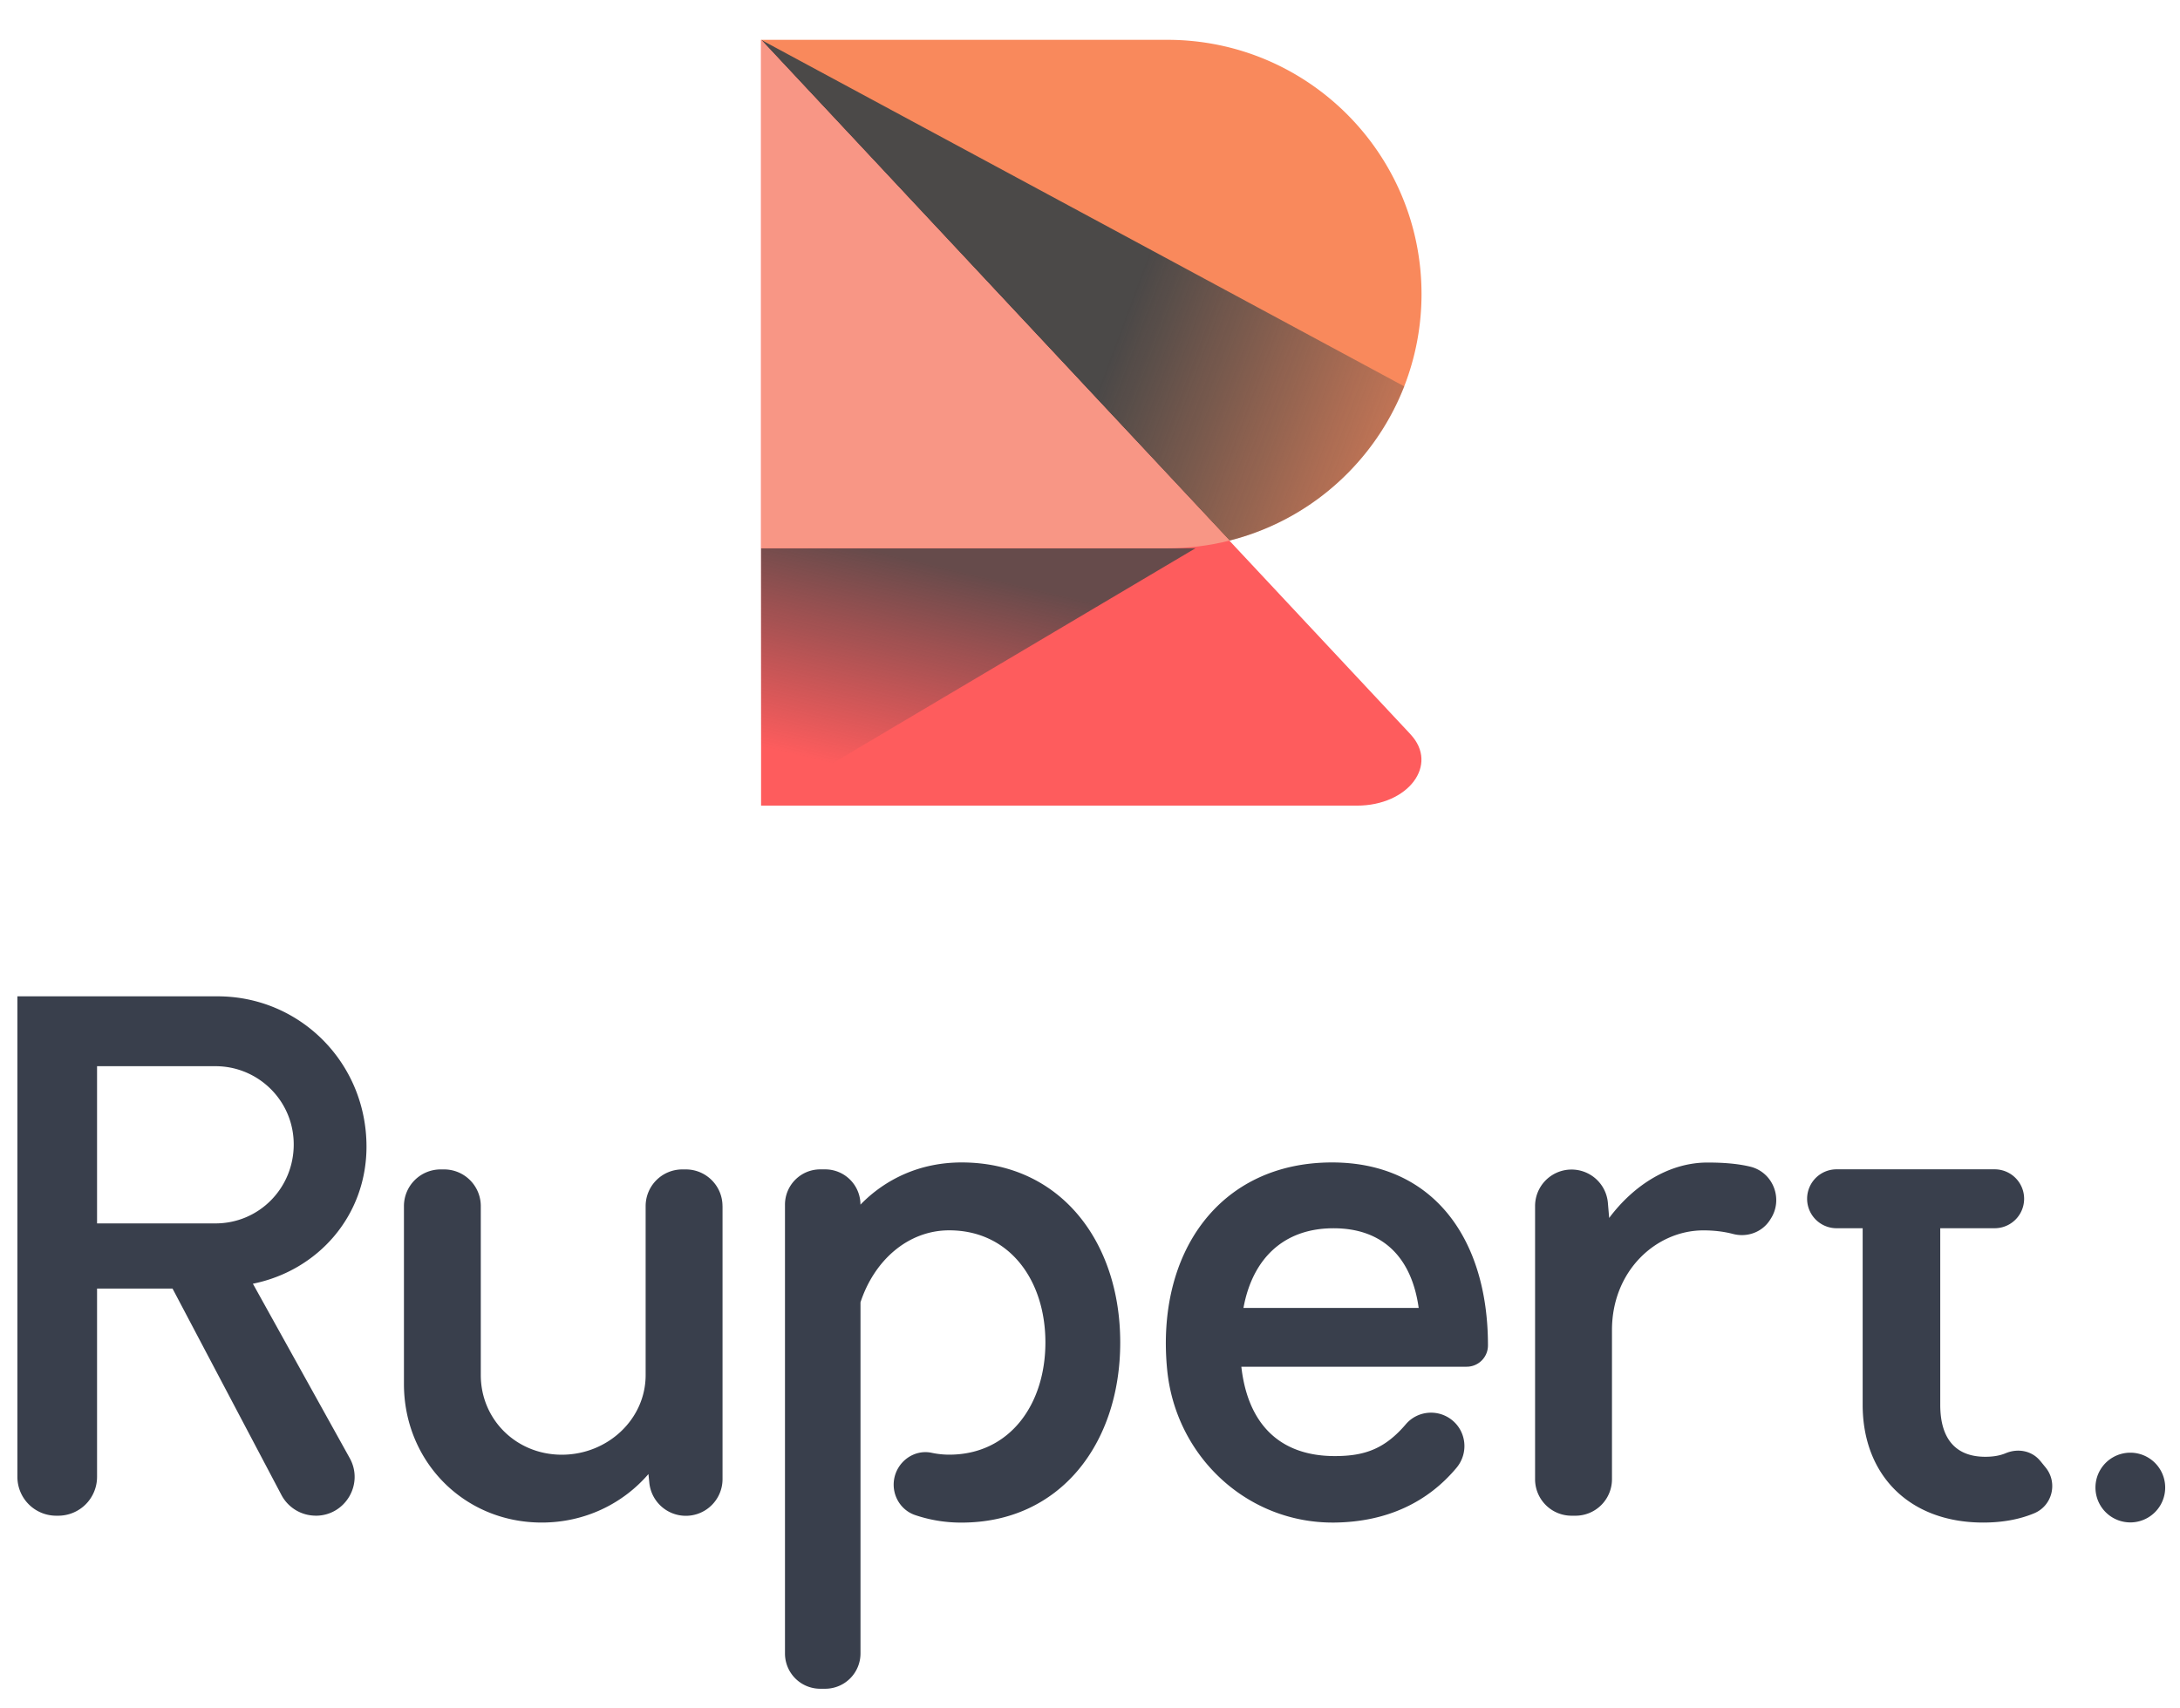
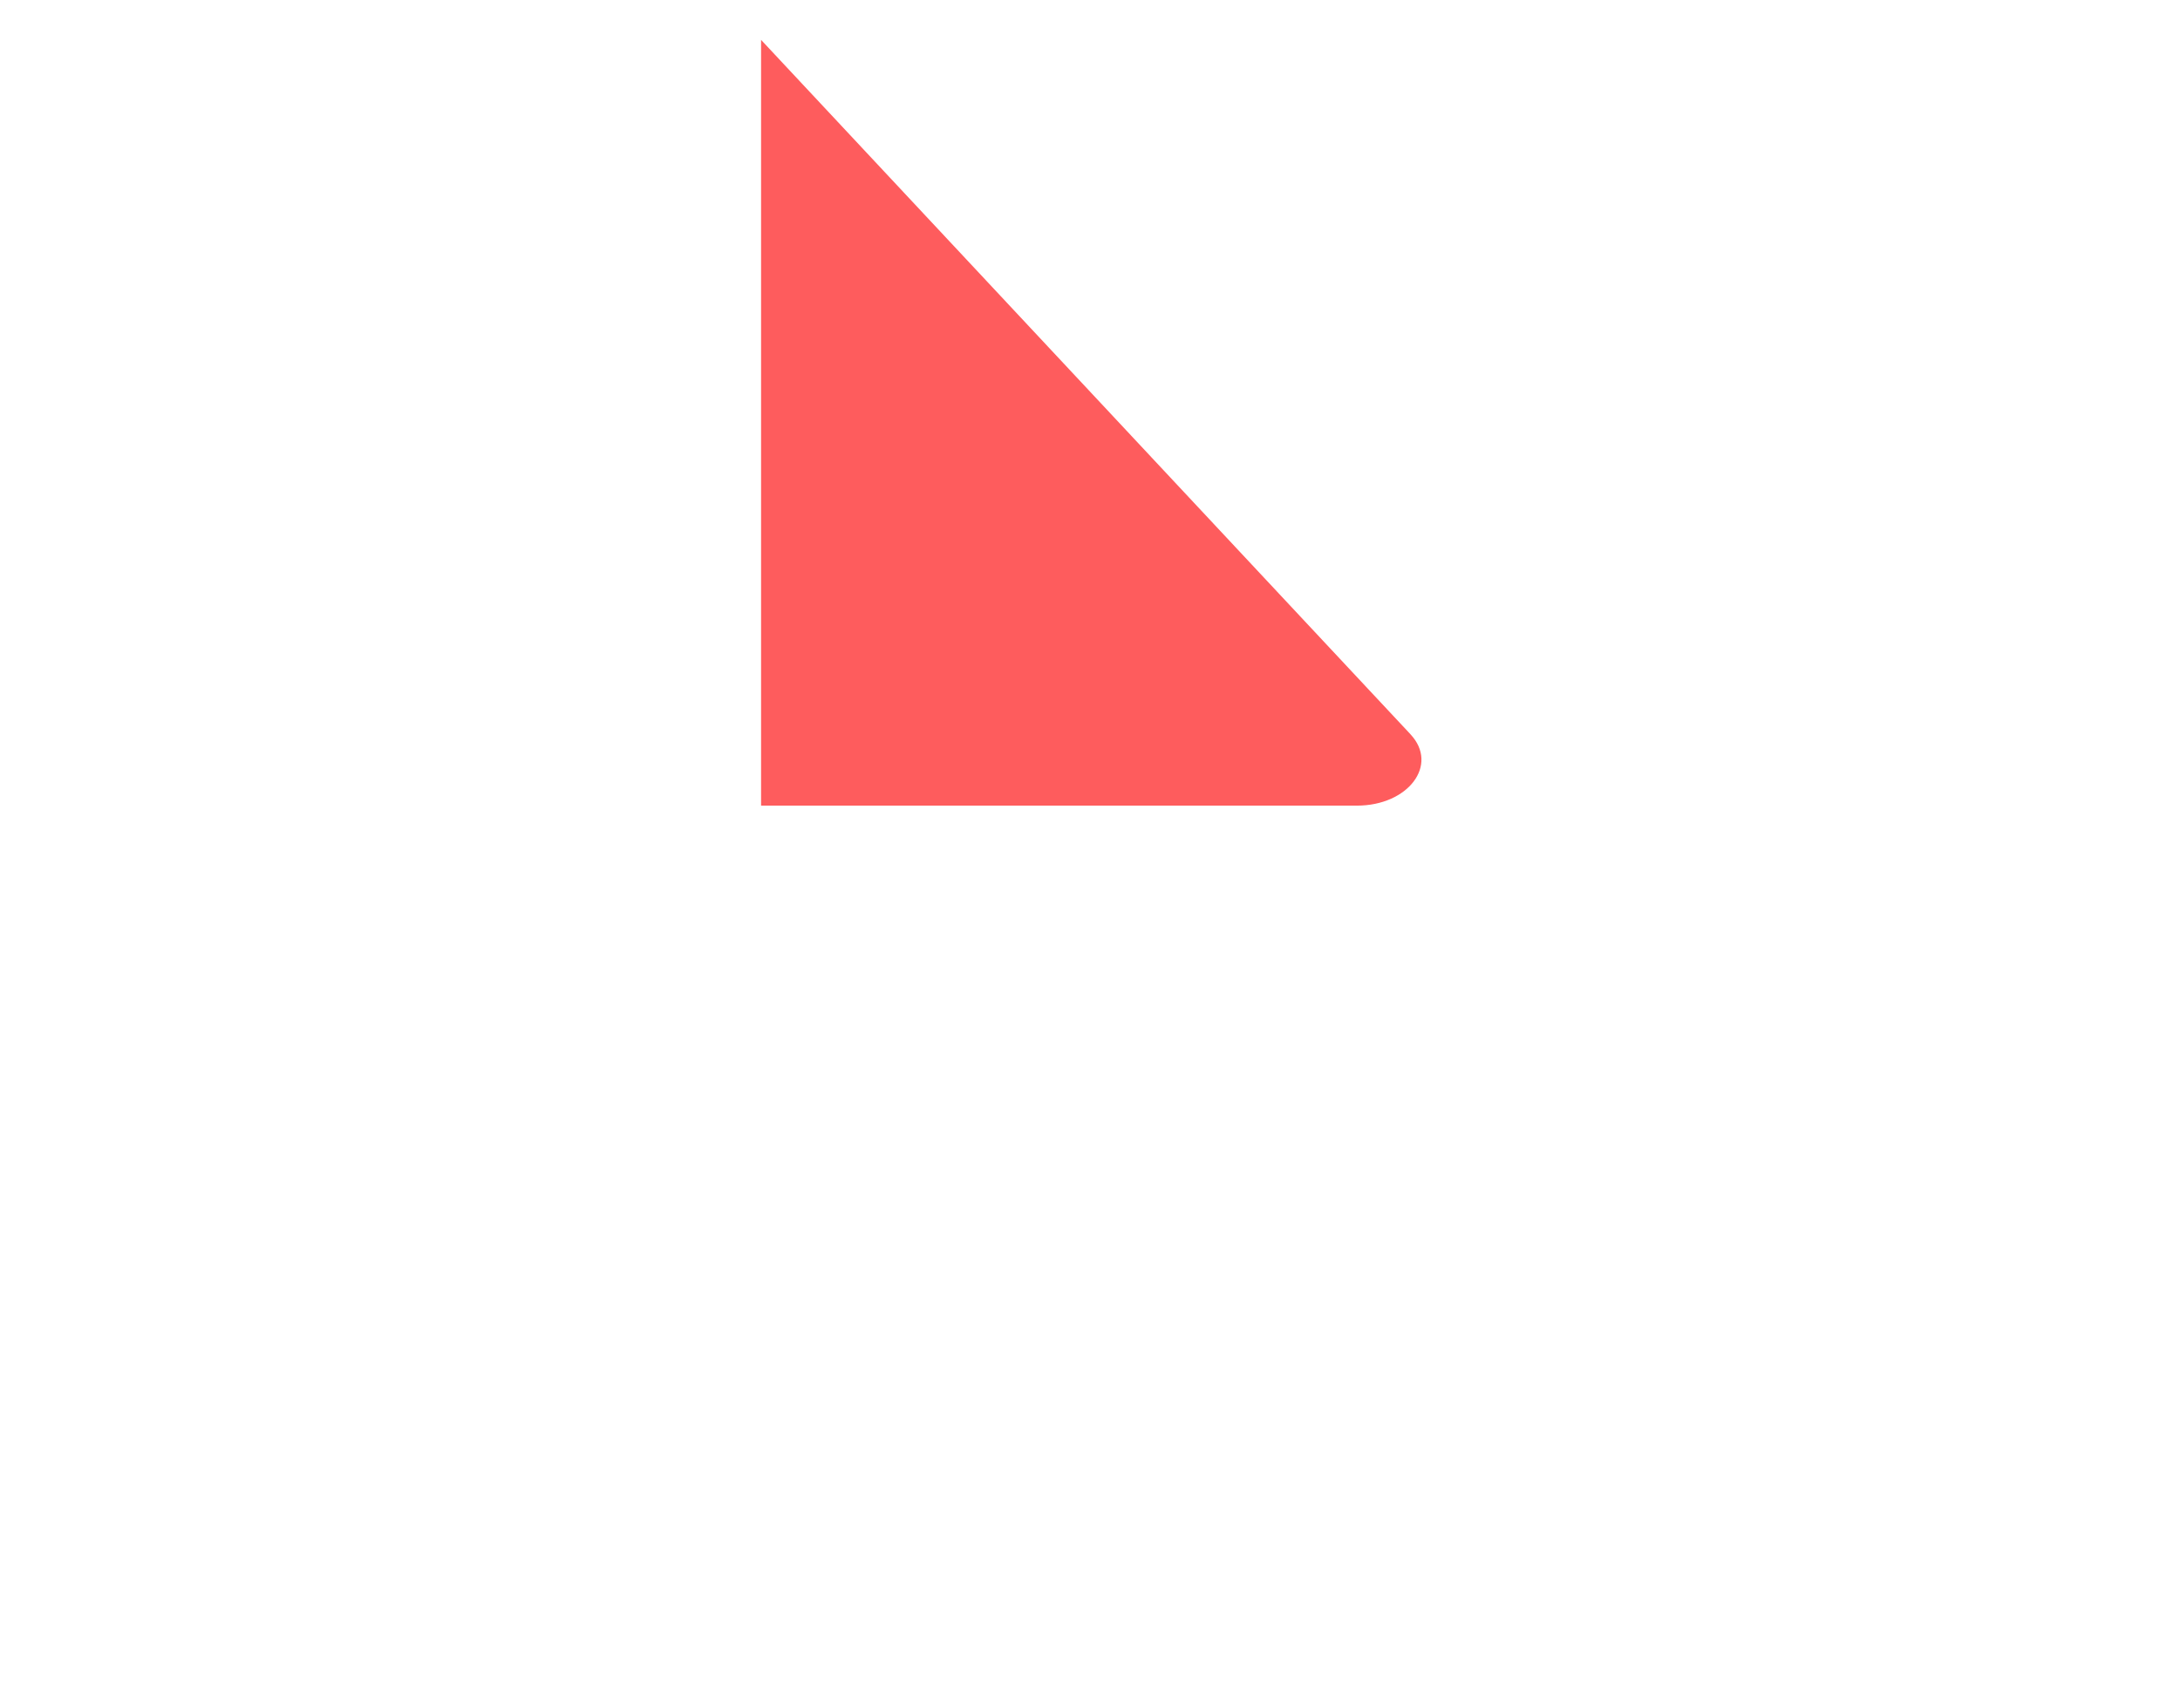
<svg xmlns="http://www.w3.org/2000/svg" fill="none" viewBox="0 0 231 181">
-   <path fill="#F9895C" d="M150.629 31.163c0 3.447-.651 6.743-1.833 9.782a26.98 26.98 0 0 1-6.058 9.266 26.867 26.867 0 0 1-12.465 7.079L80.646 4.22h43.045c14.876 0 26.938 12.062 26.938 26.943Z" />
-   <path fill="url(#a)" d="M148.796 40.945a26.98 26.98 0 0 1-6.058 9.266 26.867 26.867 0 0 1-12.465 7.079L80.646 4.22l68.15 36.725Z" opacity=".98" style="mix-blend-mode:soft-light" />
  <path fill="#FE5C5D" d="m149.472 77.83-19.208-20.54L80.646 4.225V85.38h63.128c5.46 0 8.712-4.322 5.693-7.55h.005Z" />
-   <path fill="url(#b)" d="M80.646 58.101V85.38l46.03-27.279h-46.03Z" opacity=".83" style="mix-blend-mode:soft-light" />
-   <path fill="#F89685" d="M80.646 4.225v53.881h43.045c2.27 0 4.472-.277 6.582-.811L80.65 4.23l-.004-.005Z" />
-   <path fill="#393F4C" d="M33.459 160.628a4.11 4.11 0 0 1-3.637-2.192l-11.541-21.877h-7.997v19.961a4.114 4.114 0 0 1-4.113 4.113h-.214a4.114 4.114 0 0 1-4.113-4.113v-50.93h21.211c8.732 0 15.78 7.044 15.78 15.927 0 7.341-5.138 13.136-12.037 14.531l10.259 18.479c1.521 2.742-.462 6.106-3.598 6.106v-.005ZM22.83 129.655c4.624 0 8.294-3.743 8.294-8.367 0-4.623-3.743-8.294-8.294-8.294H10.284v16.661H22.83Zm53.732-1.833v28.912a3.888 3.888 0 0 1-7.759.384l-.092-.899c-2.718 3.155-6.753 5.139-11.304 5.139-8.294 0-14.604-6.534-14.604-14.677v-18.859a3.888 3.888 0 0 1 3.89-3.889h.364a3.888 3.888 0 0 1 3.889 3.889v17.906c0 4.696 3.744 8.44 8.586 8.44 4.842 0 8.882-3.744 8.882-8.44v-17.906a3.888 3.888 0 0 1 3.89-3.889h.364c2.149 0 3.89 1.74 3.89 3.889h.004Zm25.329-4.628c-2.163 0-4.166.423-5.96 1.191a14.65 14.65 0 0 0-4.754 3.282 3.74 3.74 0 0 0-3.744-3.739h-.51a3.738 3.738 0 0 0-3.744 3.739v47.566a3.737 3.737 0 0 0 3.739 3.739h.52a3.745 3.745 0 0 0 3.743-3.744v-37.211c1.469-4.477 5.061-7.628 9.398-7.628 6.383 0 10.195 5.28 10.195 11.882 0 6.602-3.812 11.892-10.195 11.892a8.907 8.907 0 0 1-1.843-.195c-1.9-.408-3.733.963-4.006 2.893-.223 1.609.7 3.179 2.241 3.704a15.14 15.14 0 0 0 4.925.797c10.424 0 16.807-8.366 16.807-19.086 0-10.72-6.383-19.082-16.807-19.082h-.005Zm53.517 21.654h-23.871c.661 5.873 3.89 9.465 9.908 9.465 3.17 0 5.3-.768 7.526-3.378 1.177-1.376 3.218-1.619 4.701-.579 1.707 1.196 2.004 3.593.666 5.197-3.033 3.632-7.346 5.737-12.912 5.805-9.266.112-16.875-7.021-17.755-16.248-1.186-12.378 5.572-21.916 17.483-21.916 10.642 0 16.515 8.002 16.515 19.373v.025a2.255 2.255 0 0 1-2.261 2.251v.005Zm-23.647-6.238h18.567c-.735-5.284-3.744-8.44-9.028-8.44-5.285 0-8.586 3.228-9.539 8.44Zm55.836-9.387-.083.126c-.846 1.264-2.406 1.809-3.874 1.424-.837-.219-1.882-.379-3.141-.379-4.993 0-9.689 4.259-9.689 10.569v15.806a3.865 3.865 0 0 1-3.865 3.864h-.419a3.864 3.864 0 0 1-3.864-3.864v-28.966a3.865 3.865 0 0 1 7.715-.331l.136 1.605c2.64-3.525 6.383-5.873 10.423-5.873 1.838 0 3.287.141 4.507.433 2.465.588 3.564 3.485 2.149 5.59l.005-.004Zm28.592 25.601c-.88-1.079-2.353-1.356-3.642-.822-.661.277-1.376.385-2.182.385-3.01 0-4.77-1.761-4.77-5.504v-18.717h5.766a3.121 3.121 0 0 0 0-6.243h-16.807a3.122 3.122 0 0 0 0 6.243h2.82v18.717c0 7.414 4.915 12.475 12.772 12.475 2.061 0 3.865-.34 5.401-.982 1.925-.802 2.528-3.233 1.216-4.852l-.569-.7h-.005Zm9.547 6.519a3.694 3.694 0 1 0 .001-7.389 3.694 3.694 0 0 0-.001 7.389Z" />
  <defs>
    <linearGradient id="a" x1="118.489" x2="160.435" y1="35.602" y2="51.198" gradientUnits="userSpaceOnUse">
      <stop stop-color="#474747" />
      <stop offset="1" stop-color="#474747" stop-opacity="0" />
    </linearGradient>
    <linearGradient id="b" x1="103.019" x2="97.72" y1="60.814" y2="83.212" gradientUnits="userSpaceOnUse">
      <stop stop-color="#474747" />
      <stop offset="1" stop-color="#474747" stop-opacity="0" />
    </linearGradient>
  </defs>
</svg>